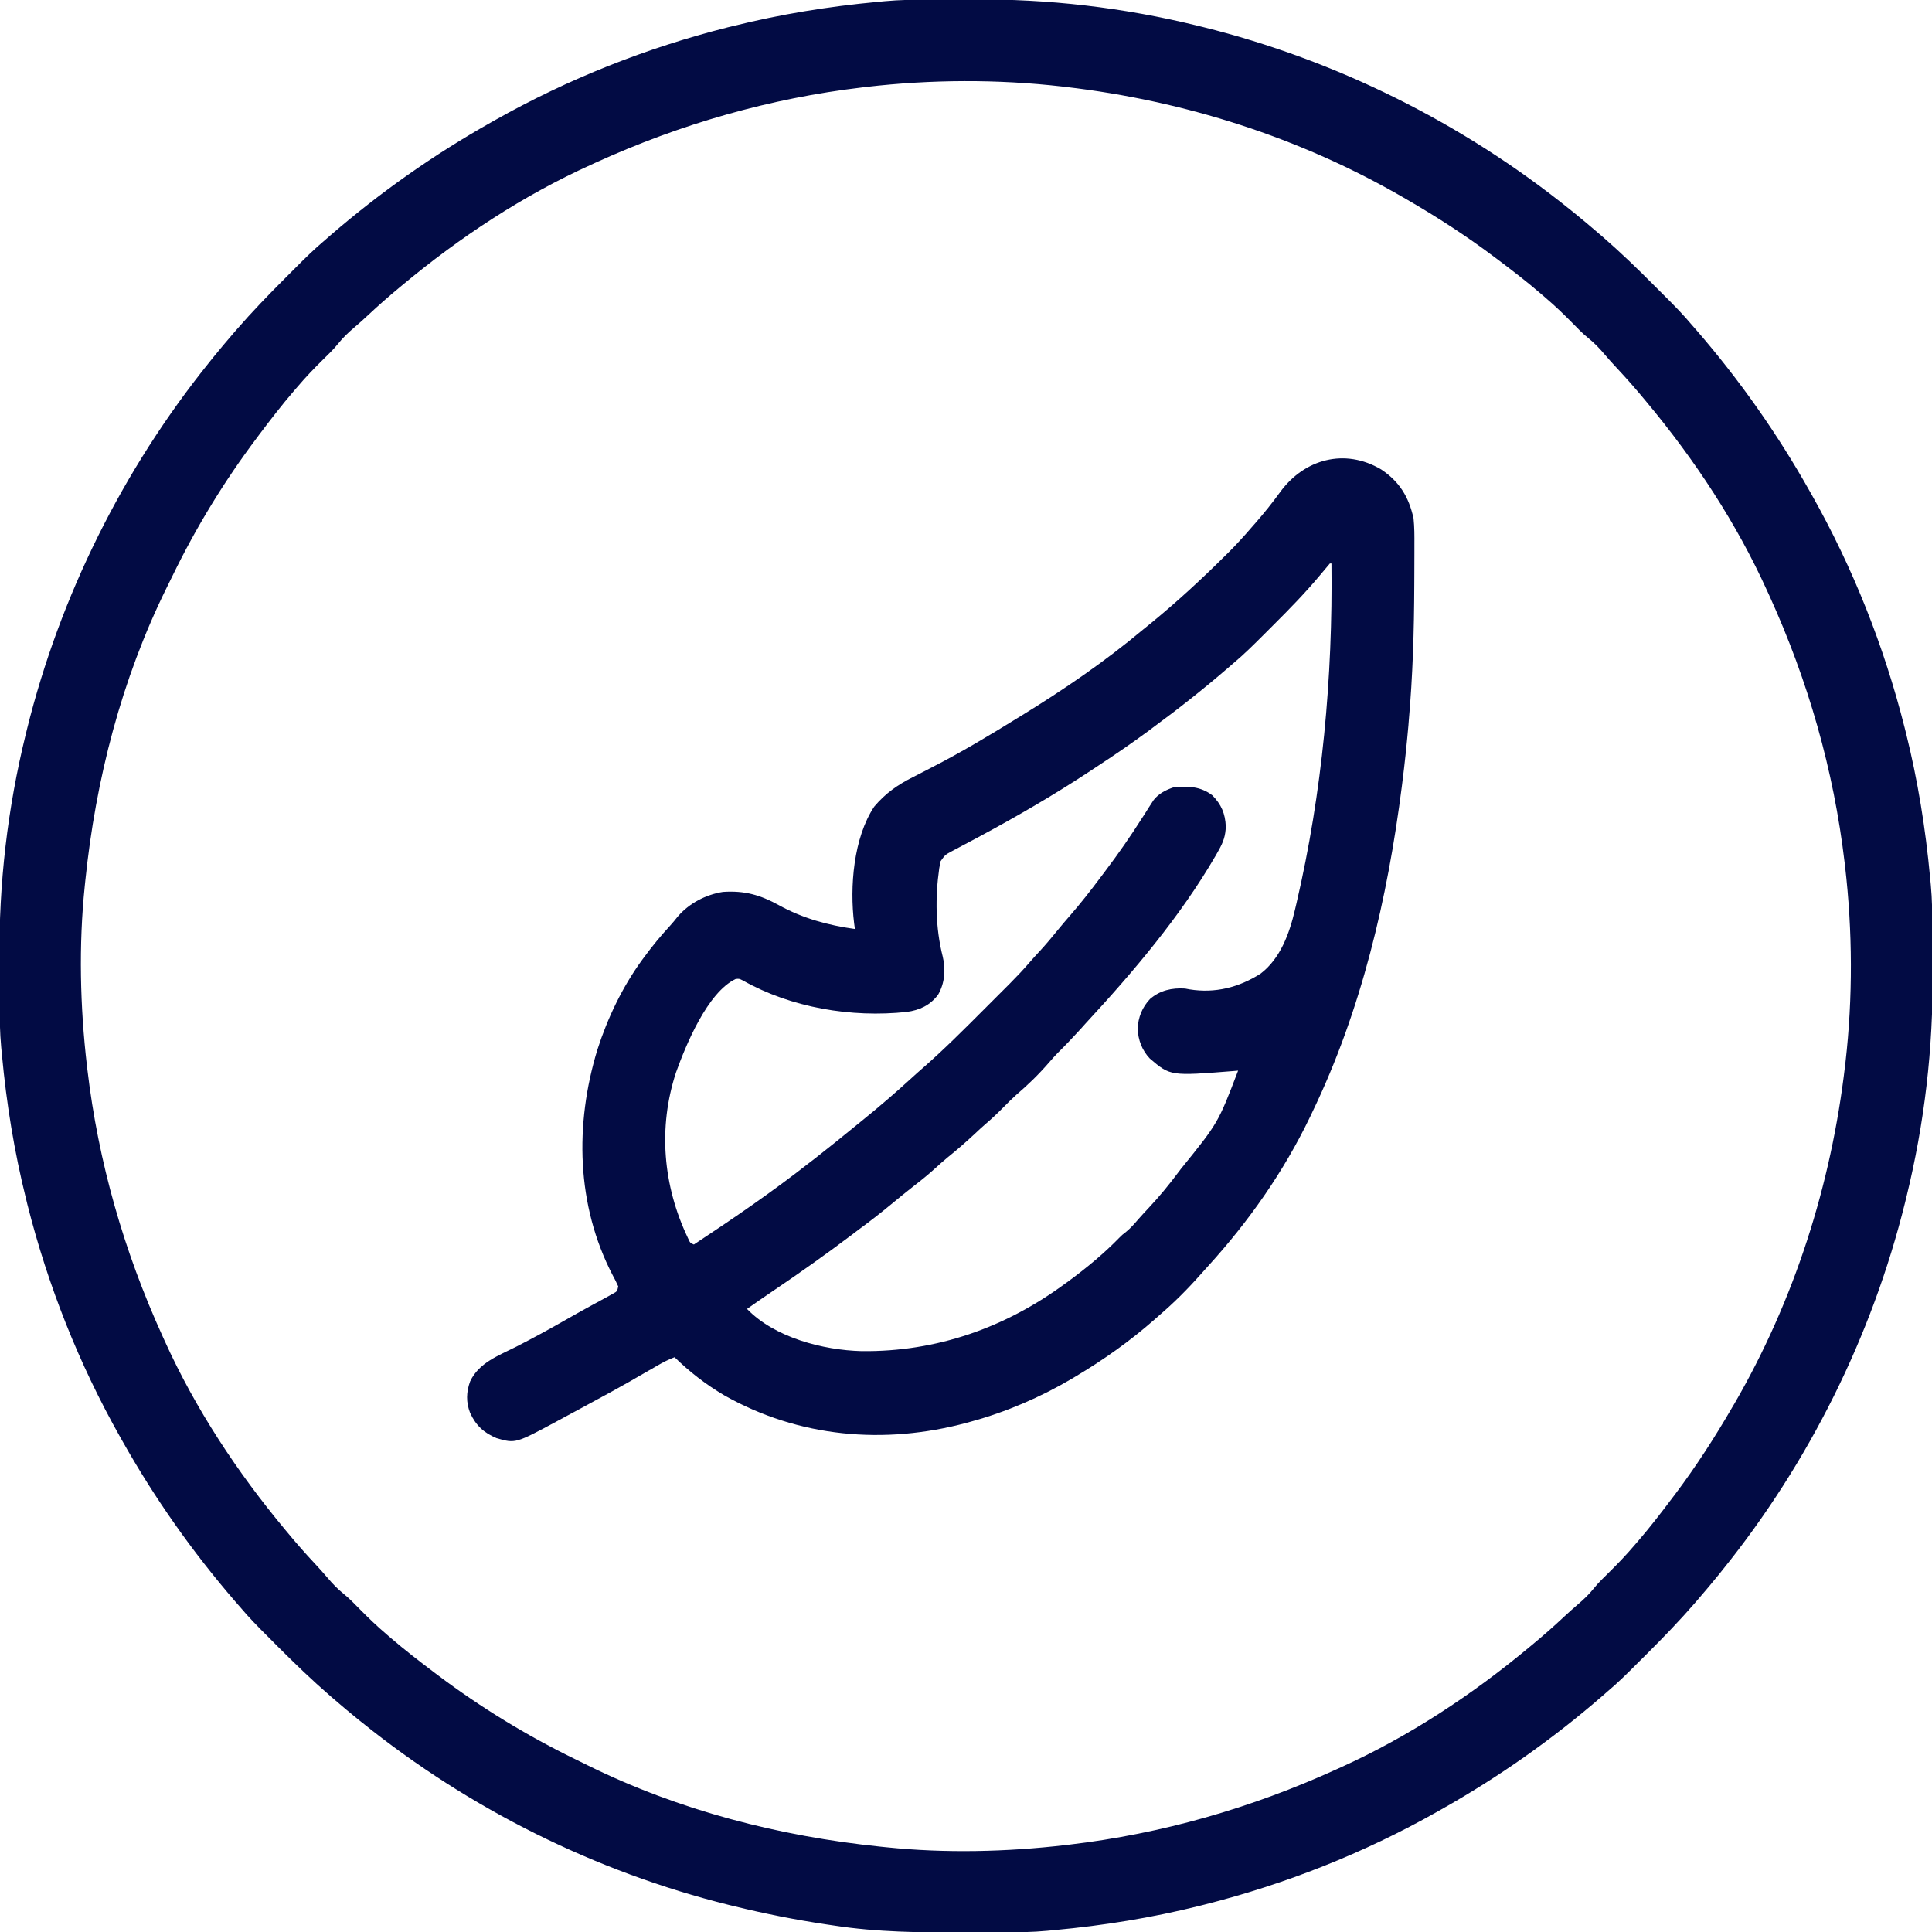
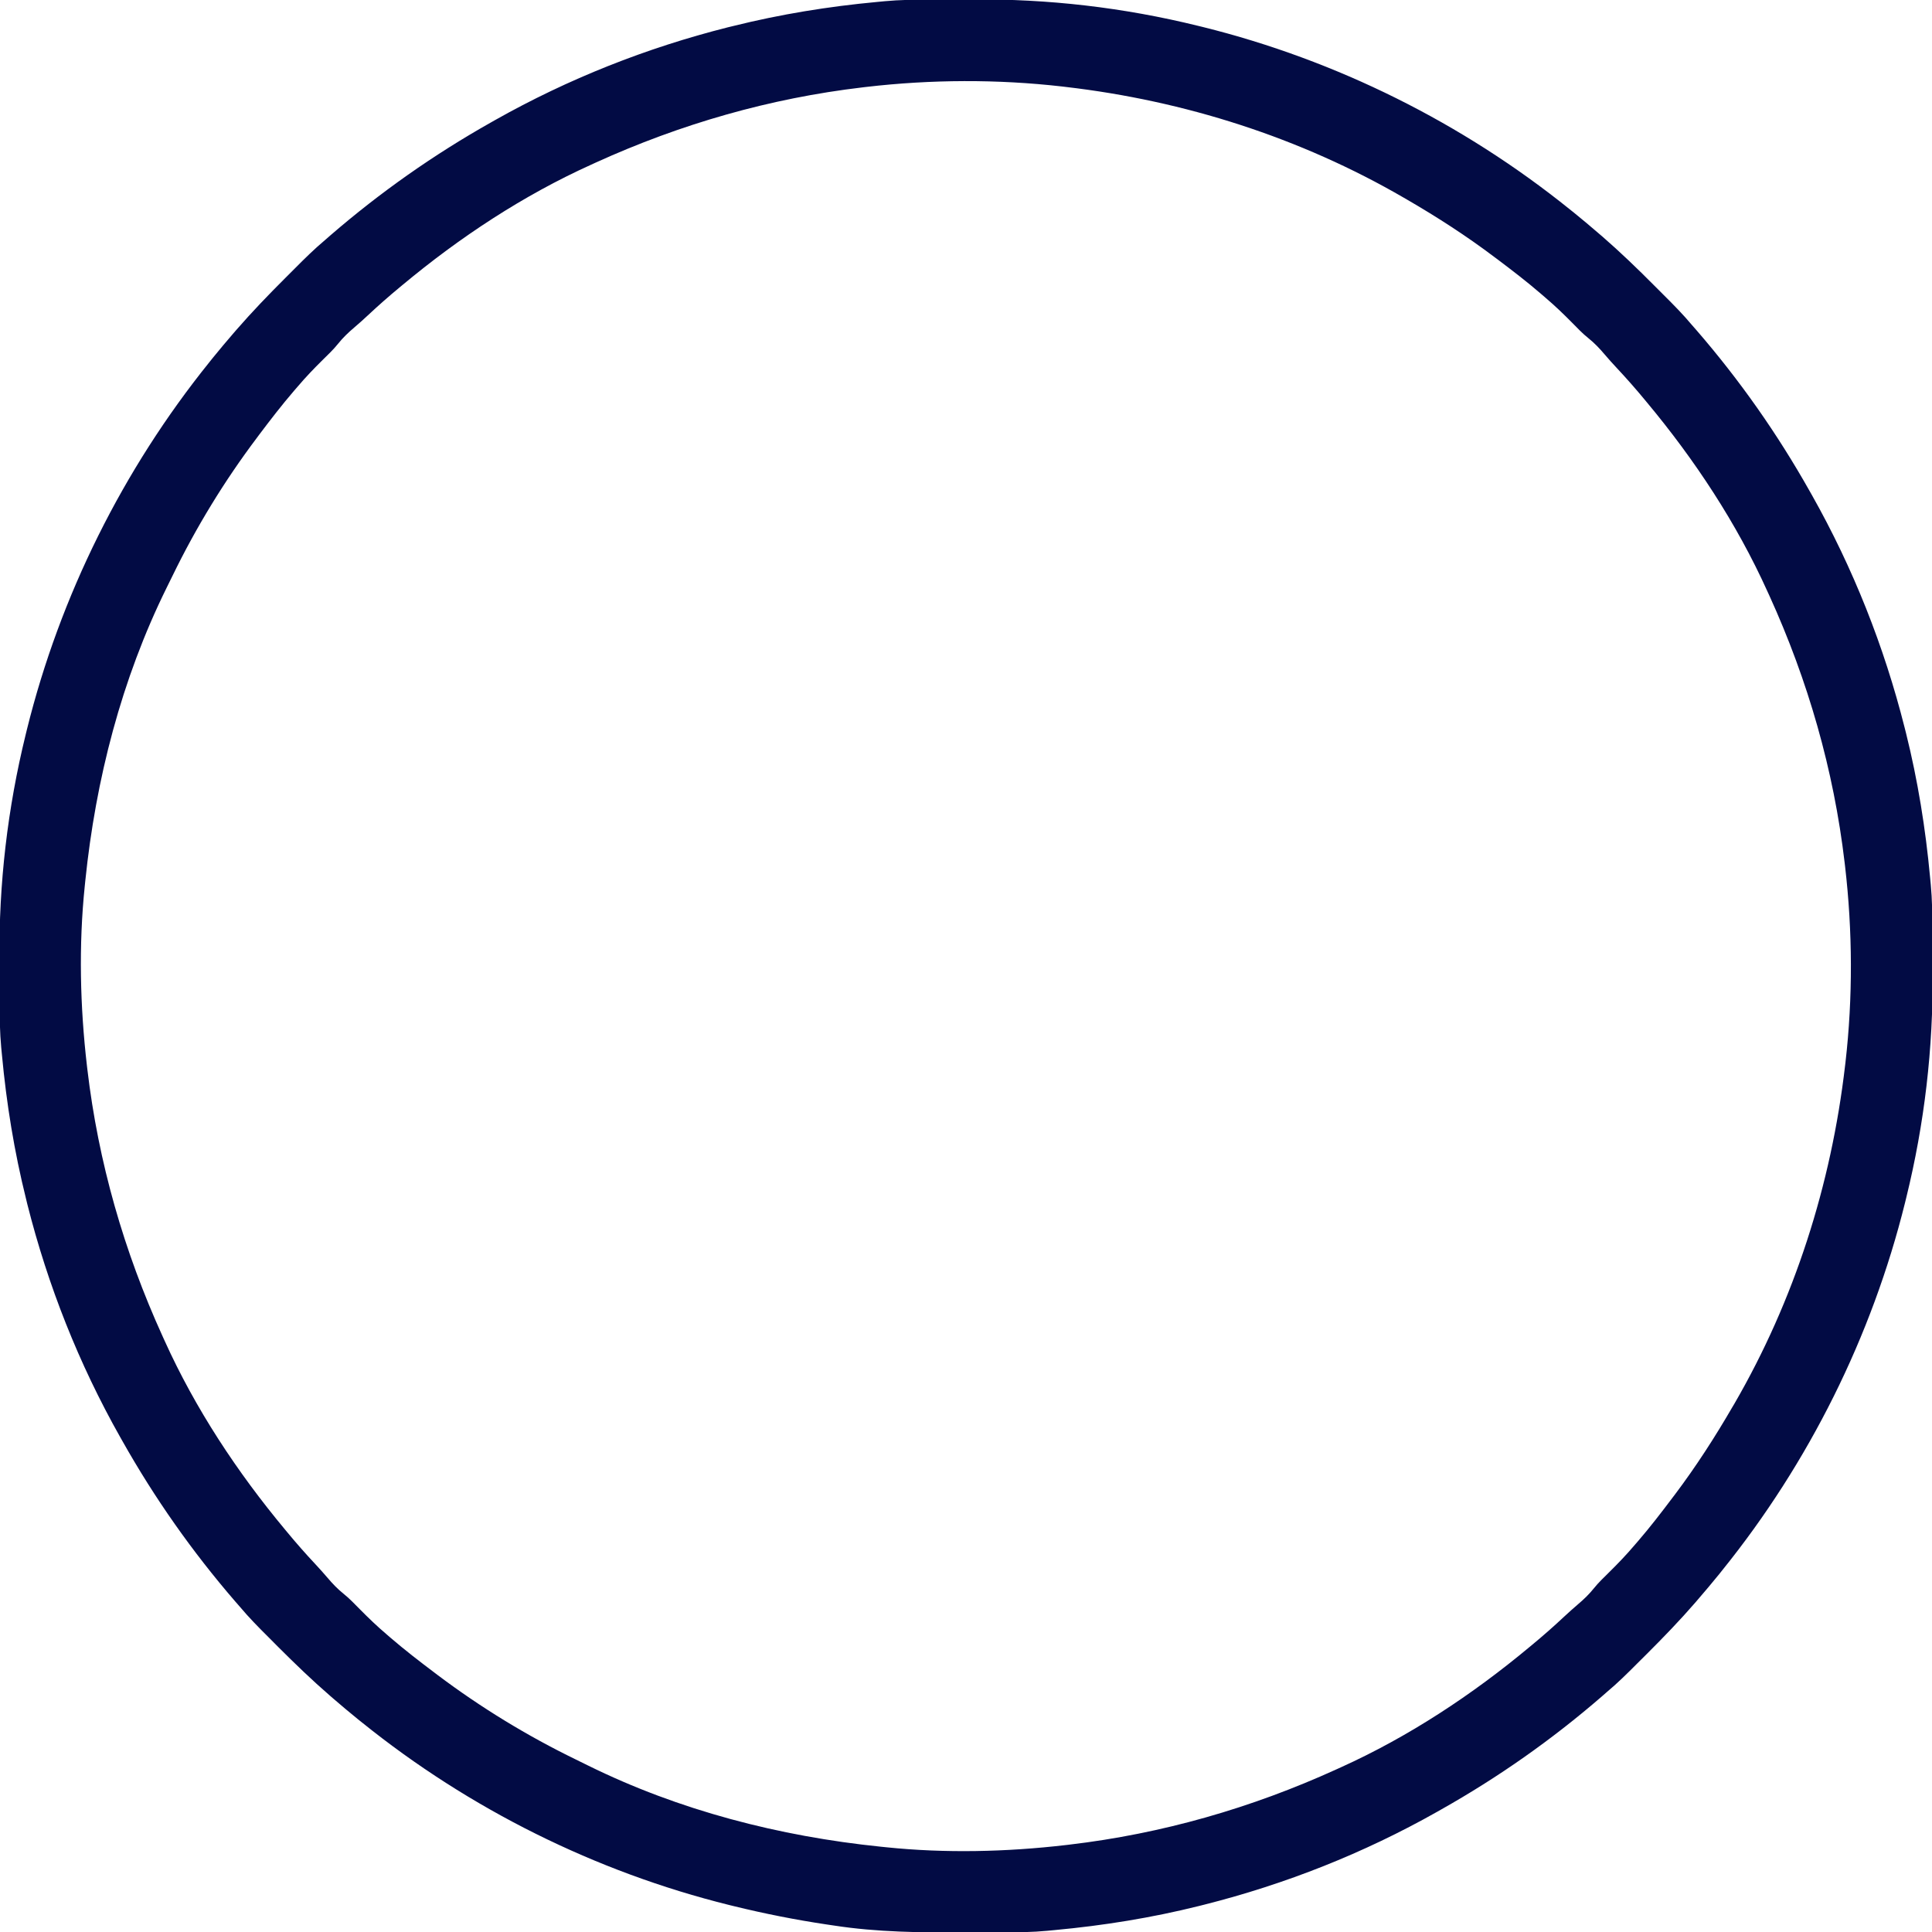
<svg xmlns="http://www.w3.org/2000/svg" width="32" height="32" viewBox="0 0 32 32" fill="none">
  <g clip-path="url(#clip0_322_18180)">
    <path d="M15.379 -0.006C15.413 -0.006 15.413 -0.006 15.447 -0.007C15.567 -0.007 15.687 -0.008 15.806 -0.008C15.903 -0.008 16 -0.009 16.096 -0.009C17.364 -0.02 18.608 0.124 19.84 0.427C19.867 0.433 19.894 0.44 19.922 0.447C22.135 0.996 24.225 2.037 26 3.467C26.025 3.486 26.049 3.506 26.074 3.526C26.215 3.64 26.353 3.757 26.49 3.875C26.513 3.894 26.513 3.894 26.536 3.914C26.835 4.174 27.119 4.447 27.398 4.728C27.451 4.78 27.503 4.833 27.556 4.886C27.719 5.048 27.879 5.21 28.027 5.387C28.052 5.416 28.078 5.446 28.104 5.475C28.816 6.298 29.439 7.185 29.973 8.133C29.986 8.155 29.998 8.178 30.011 8.2C30.694 9.411 31.207 10.706 31.547 12.053C31.558 12.096 31.558 12.096 31.569 12.14C31.765 12.927 31.893 13.721 31.968 14.529C31.972 14.571 31.976 14.613 31.98 14.655C32.003 14.896 32.005 15.137 32.006 15.379C32.007 15.401 32.007 15.424 32.007 15.447C32.007 15.567 32.008 15.687 32.008 15.806C32.008 15.903 32.009 16 32.01 16.096C32.021 17.364 31.876 18.608 31.573 19.84C31.564 19.881 31.564 19.881 31.553 19.922C31.004 22.135 29.963 24.225 28.533 26C28.514 26.025 28.494 26.049 28.474 26.074C28.36 26.215 28.243 26.353 28.125 26.49C28.106 26.513 28.106 26.513 28.086 26.536C27.827 26.835 27.553 27.119 27.273 27.398C27.22 27.451 27.167 27.503 27.114 27.556C26.952 27.719 26.79 27.879 26.613 28.027C26.584 28.052 26.554 28.078 26.525 28.104C25.702 28.816 24.815 29.439 23.867 29.973C23.845 29.986 23.823 29.998 23.8 30.011C22.59 30.694 21.294 31.207 19.947 31.547C19.918 31.554 19.89 31.561 19.86 31.569C19.073 31.765 18.279 31.893 17.471 31.968C17.43 31.972 17.388 31.976 17.346 31.98C17.105 32.003 16.864 32.005 16.622 32.006C16.6 32.007 16.578 32.007 16.555 32.007C16.386 32.008 16.217 32.008 16.048 32.008C16.011 32.008 16.011 32.008 15.973 32.008C15.249 32.009 14.531 32.004 13.813 31.893C13.773 31.887 13.732 31.881 13.691 31.875C13.176 31.798 12.666 31.697 12.16 31.573C12.119 31.564 12.119 31.564 12.078 31.553C9.865 31.004 7.775 29.963 6 28.533C5.976 28.514 5.951 28.494 5.926 28.474C5.785 28.36 5.647 28.243 5.51 28.125C5.488 28.106 5.488 28.106 5.465 28.086C5.166 27.827 4.882 27.553 4.602 27.273C4.55 27.22 4.497 27.167 4.444 27.114C4.281 26.952 4.121 26.79 3.973 26.613C3.948 26.584 3.922 26.554 3.896 26.525C3.185 25.702 2.561 24.815 2.027 23.867C2.014 23.845 2.002 23.823 1.989 23.8C1.306 22.59 0.793 21.294 0.453 19.947C0.443 19.904 0.443 19.904 0.432 19.86C0.236 19.073 0.107 18.279 0.032 17.471C0.028 17.43 0.024 17.388 0.02 17.346C-0.003 17.104 -0.005 16.863 -0.006 16.621C-0.006 16.588 -0.006 16.588 -0.007 16.553C-0.007 16.433 -0.008 16.314 -0.008 16.194C-0.008 16.097 -0.009 16 -0.009 15.904C-0.02 14.636 0.124 13.392 0.427 12.16C0.433 12.133 0.44 12.106 0.447 12.078C0.996 9.865 2.037 7.775 3.467 6C3.486 5.976 3.506 5.951 3.526 5.926C3.64 5.785 3.757 5.647 3.875 5.51C3.888 5.495 3.901 5.48 3.914 5.465C4.174 5.166 4.447 4.882 4.728 4.602C4.78 4.55 4.833 4.497 4.886 4.444C5.048 4.281 5.21 4.121 5.387 3.973C5.416 3.948 5.446 3.922 5.475 3.896C6.298 3.185 7.185 2.561 8.133 2.027C8.155 2.014 8.178 2.002 8.2 1.989C9.411 1.306 10.706 0.793 12.053 0.453C12.082 0.446 12.11 0.439 12.14 0.432C12.927 0.236 13.721 0.107 14.529 0.032C14.571 0.028 14.613 0.024 14.655 0.02C14.896 -0.003 15.137 -0.005 15.379 -0.006ZM14.347 1.44C14.327 1.442 14.308 1.445 14.288 1.447C12.752 1.628 11.274 2.053 9.867 2.693C9.83 2.71 9.83 2.71 9.793 2.727C8.666 3.236 7.615 3.93 6.667 4.72C6.653 4.731 6.64 4.742 6.626 4.754C6.443 4.905 6.266 5.061 6.093 5.223C6.019 5.292 5.944 5.36 5.867 5.425C5.769 5.508 5.68 5.593 5.6 5.693C5.522 5.791 5.432 5.875 5.343 5.963C5.2 6.104 5.063 6.247 4.933 6.4C4.912 6.425 4.891 6.449 4.869 6.474C4.667 6.709 4.479 6.953 4.293 7.2C4.281 7.217 4.268 7.233 4.256 7.25C3.717 7.965 3.247 8.735 2.856 9.54C2.824 9.606 2.791 9.671 2.759 9.737C2.012 11.25 1.585 12.912 1.413 14.587C1.41 14.616 1.407 14.645 1.404 14.675C1.302 15.658 1.326 16.672 1.44 17.653C1.442 17.673 1.445 17.692 1.447 17.712C1.628 19.248 2.053 20.727 2.693 22.133C2.71 22.17 2.71 22.17 2.727 22.208C3.236 23.334 3.93 24.385 4.72 25.333C4.731 25.347 4.742 25.36 4.754 25.374C4.905 25.557 5.061 25.734 5.223 25.907C5.292 25.982 5.36 26.056 5.425 26.133C5.508 26.231 5.593 26.32 5.693 26.4C5.791 26.478 5.875 26.569 5.963 26.657C6.104 26.8 6.247 26.937 6.4 27.067C6.437 27.099 6.437 27.099 6.474 27.131C6.709 27.333 6.953 27.521 7.2 27.707C7.217 27.719 7.233 27.732 7.25 27.745C7.965 28.283 8.735 28.753 9.54 29.144C9.606 29.176 9.671 29.209 9.737 29.241C11.25 29.988 12.912 30.415 14.587 30.587C14.616 30.59 14.645 30.593 14.675 30.596C15.658 30.698 16.672 30.674 17.653 30.56C17.683 30.557 17.683 30.557 17.712 30.553C19.248 30.372 20.727 29.947 22.133 29.307C22.158 29.296 22.182 29.285 22.208 29.273C23.334 28.764 24.385 28.07 25.333 27.28C25.347 27.269 25.36 27.258 25.374 27.246C25.557 27.095 25.734 26.939 25.907 26.777C25.982 26.708 26.056 26.64 26.133 26.575C26.231 26.492 26.32 26.407 26.4 26.307C26.478 26.209 26.569 26.125 26.657 26.037C26.8 25.896 26.937 25.753 27.067 25.6C27.088 25.576 27.109 25.551 27.131 25.526C27.333 25.292 27.521 25.047 27.707 24.8C27.719 24.784 27.732 24.767 27.745 24.75C28.092 24.289 28.404 23.805 28.693 23.307C28.704 23.288 28.715 23.269 28.727 23.25C29.722 21.533 30.331 19.621 30.56 17.653C30.562 17.634 30.564 17.615 30.567 17.595C30.69 16.52 30.685 15.422 30.56 14.347C30.558 14.327 30.556 14.308 30.553 14.288C30.372 12.752 29.947 11.274 29.307 9.867C29.296 9.842 29.285 9.818 29.273 9.793C28.764 8.666 28.07 7.615 27.28 6.667C27.269 6.653 27.258 6.64 27.246 6.626C27.095 6.443 26.939 6.266 26.777 6.093C26.708 6.019 26.64 5.944 26.575 5.867C26.492 5.769 26.407 5.68 26.307 5.6C26.209 5.522 26.125 5.432 26.037 5.343C25.896 5.2 25.753 5.063 25.6 4.933C25.576 4.912 25.551 4.891 25.526 4.869C25.292 4.667 25.047 4.479 24.8 4.293C24.784 4.281 24.767 4.268 24.75 4.256C24.289 3.908 23.805 3.596 23.307 3.307C23.288 3.296 23.269 3.285 23.25 3.274C21.533 2.278 19.621 1.669 17.653 1.44C17.634 1.438 17.615 1.436 17.595 1.433C16.52 1.31 15.422 1.315 14.347 1.44Z" fill="#020B44" />
-     <path d="M22.876 7.775C23.18 7.977 23.335 8.232 23.413 8.587C23.428 8.733 23.428 8.877 23.427 9.024C23.427 9.066 23.427 9.108 23.427 9.15C23.427 9.261 23.426 9.373 23.426 9.484C23.425 9.554 23.425 9.623 23.425 9.693C23.422 10.446 23.4 11.196 23.333 11.947C23.331 11.98 23.331 11.98 23.328 12.014C23.3 12.33 23.267 12.645 23.227 12.96C23.224 12.981 23.221 13.003 23.219 13.025C22.982 14.883 22.551 16.733 21.733 18.427C21.722 18.45 21.711 18.474 21.699 18.499C21.261 19.409 20.684 20.23 20.005 20.976C19.966 21.019 19.927 21.062 19.889 21.105C19.674 21.348 19.447 21.576 19.2 21.787C19.161 21.821 19.161 21.821 19.122 21.856C18.716 22.213 18.277 22.524 17.813 22.8C17.793 22.812 17.772 22.825 17.75 22.838C17.228 23.145 16.665 23.387 16.08 23.547C16.058 23.553 16.037 23.559 16.015 23.565C14.648 23.934 13.228 23.81 11.992 23.109C11.692 22.932 11.422 22.723 11.173 22.48C11.071 22.518 10.979 22.566 10.884 22.621C10.854 22.638 10.824 22.655 10.793 22.674C10.777 22.683 10.761 22.692 10.745 22.701C10.66 22.75 10.576 22.799 10.491 22.847C10.474 22.857 10.457 22.867 10.44 22.877C10.224 23 10.005 23.119 9.786 23.237C9.712 23.277 9.639 23.317 9.565 23.357C9.498 23.393 9.431 23.429 9.364 23.465C9.317 23.491 9.269 23.517 9.222 23.542C8.537 23.91 8.537 23.91 8.226 23.821C8.013 23.731 7.883 23.612 7.786 23.401C7.718 23.224 7.722 23.058 7.787 22.88C7.935 22.567 8.258 22.454 8.552 22.305C8.836 22.16 9.115 22.007 9.391 21.849C9.504 21.784 9.618 21.721 9.732 21.658C9.763 21.641 9.794 21.624 9.825 21.607C9.885 21.574 9.945 21.541 10.005 21.509C10.032 21.494 10.059 21.479 10.087 21.464C10.11 21.451 10.134 21.438 10.159 21.424C10.222 21.389 10.222 21.389 10.24 21.307C10.211 21.242 10.181 21.182 10.147 21.12C9.545 19.961 9.518 18.622 9.894 17.388C10.063 16.86 10.312 16.341 10.64 15.893C10.65 15.879 10.661 15.865 10.671 15.851C10.803 15.672 10.942 15.502 11.093 15.339C11.14 15.288 11.182 15.236 11.225 15.182C11.413 14.962 11.689 14.818 11.973 14.773C12.332 14.748 12.593 14.823 12.905 14.995C13.297 15.211 13.719 15.326 14.16 15.387C14.156 15.356 14.152 15.325 14.147 15.293C14.072 14.689 14.136 13.877 14.48 13.36C14.669 13.137 14.867 12.999 15.128 12.868C15.162 12.851 15.195 12.834 15.228 12.817C15.294 12.783 15.361 12.748 15.427 12.714C15.916 12.464 16.386 12.182 16.853 11.893C16.887 11.873 16.887 11.873 16.922 11.851C17.62 11.422 18.305 10.954 18.933 10.427C18.981 10.388 19.028 10.35 19.075 10.312C19.502 9.962 19.904 9.591 20.295 9.202C20.326 9.17 20.326 9.17 20.359 9.139C20.485 9.012 20.604 8.882 20.72 8.747C20.746 8.717 20.771 8.688 20.797 8.659C20.941 8.494 21.076 8.326 21.205 8.148C21.605 7.602 22.275 7.419 22.876 7.775ZM22.027 9.333C21.971 9.398 21.916 9.463 21.862 9.529C21.62 9.819 21.356 10.089 21.088 10.356C21.035 10.409 20.982 10.462 20.929 10.515C20.766 10.678 20.604 10.839 20.427 10.987C20.398 11.012 20.368 11.037 20.339 11.063C19.937 11.41 19.522 11.738 19.093 12.053C19.073 12.069 19.052 12.084 19.031 12.1C18.756 12.302 18.477 12.495 18.191 12.682C18.136 12.718 18.081 12.755 18.026 12.791C17.439 13.177 16.83 13.53 16.211 13.862C16.195 13.87 16.18 13.879 16.163 13.888C16.086 13.929 16.009 13.97 15.931 14.011C15.904 14.026 15.876 14.041 15.847 14.056C15.823 14.069 15.798 14.082 15.773 14.095C15.654 14.159 15.654 14.159 15.579 14.265C15.574 14.294 15.574 14.294 15.568 14.323C15.565 14.342 15.561 14.361 15.557 14.38C15.488 14.862 15.494 15.368 15.614 15.842C15.667 16.057 15.648 16.286 15.537 16.477C15.402 16.653 15.233 16.731 15.016 16.761C14.103 16.858 13.108 16.693 12.303 16.239C12.243 16.209 12.243 16.209 12.185 16.215C11.717 16.437 11.359 17.311 11.196 17.765C10.897 18.681 10.982 19.64 11.393 20.503C11.431 20.588 11.431 20.588 11.493 20.613C12.148 20.181 12.796 19.737 13.413 19.253C13.443 19.23 13.473 19.207 13.503 19.184C13.726 19.01 13.946 18.832 14.165 18.653C14.208 18.618 14.25 18.584 14.293 18.549C14.572 18.323 14.844 18.089 15.109 17.846C15.163 17.796 15.218 17.748 15.273 17.7C15.625 17.393 15.955 17.062 16.285 16.732C16.348 16.669 16.411 16.606 16.474 16.543C16.535 16.482 16.596 16.421 16.658 16.359C16.68 16.337 16.702 16.315 16.725 16.292C16.839 16.177 16.949 16.061 17.055 15.938C17.109 15.875 17.166 15.813 17.223 15.752C17.332 15.633 17.435 15.51 17.536 15.385C17.594 15.314 17.653 15.245 17.713 15.176C17.892 14.971 18.059 14.758 18.222 14.54C18.252 14.5 18.282 14.459 18.313 14.419C18.523 14.141 18.721 13.857 18.908 13.562C18.921 13.542 18.934 13.522 18.948 13.501C18.975 13.459 19.002 13.416 19.028 13.374C19.049 13.342 19.049 13.342 19.07 13.309C19.082 13.29 19.094 13.271 19.107 13.252C19.192 13.143 19.311 13.083 19.44 13.04C19.679 13.018 19.884 13.024 20.08 13.173C20.229 13.324 20.294 13.477 20.303 13.688C20.299 13.842 20.262 13.947 20.187 14.08C20.162 14.124 20.162 14.124 20.137 14.169C19.55 15.182 18.766 16.103 17.973 16.96C17.948 16.988 17.923 17.016 17.898 17.044C17.773 17.18 17.647 17.314 17.515 17.444C17.467 17.493 17.423 17.543 17.378 17.595C17.21 17.79 17.025 17.97 16.829 18.137C16.759 18.2 16.693 18.266 16.627 18.333C16.53 18.431 16.431 18.526 16.326 18.615C16.264 18.669 16.203 18.725 16.143 18.782C15.998 18.917 15.851 19.046 15.696 19.17C15.628 19.226 15.563 19.284 15.498 19.343C15.383 19.449 15.262 19.546 15.138 19.642C15.009 19.742 14.883 19.846 14.757 19.95C14.579 20.097 14.399 20.237 14.213 20.373C14.181 20.398 14.148 20.422 14.116 20.447C13.684 20.773 13.244 21.085 12.795 21.388C12.653 21.484 12.513 21.581 12.373 21.68C12.829 22.154 13.633 22.363 14.271 22.379C15.513 22.393 16.653 21.992 17.653 21.253C17.669 21.242 17.684 21.231 17.699 21.22C17.997 21 18.286 20.762 18.544 20.496C18.587 20.453 18.587 20.453 18.655 20.4C18.729 20.339 18.788 20.272 18.85 20.199C18.905 20.136 18.962 20.075 19.019 20.014C19.199 19.823 19.363 19.623 19.52 19.413C19.534 19.395 19.547 19.377 19.561 19.359C20.177 18.598 20.177 18.598 20.507 17.733C20.484 17.735 20.462 17.737 20.438 17.739C19.385 17.823 19.385 17.823 19.044 17.532C18.915 17.395 18.852 17.227 18.843 17.04C18.852 16.849 18.917 16.686 19.047 16.547C19.215 16.402 19.409 16.36 19.627 16.373C19.664 16.38 19.664 16.38 19.703 16.387C20.128 16.455 20.52 16.355 20.88 16.126C21.212 15.872 21.359 15.453 21.45 15.063C21.462 15.012 21.462 15.012 21.474 14.961C21.902 13.126 22.076 11.216 22.053 9.333C22.045 9.333 22.036 9.333 22.027 9.333Z" fill="#020B44" />
  </g>
  <defs>
    <clipPath id="clip0_322_18180">
      <rect width="32" height="32" fill="white" />
    </clipPath>
  </defs>
</svg>